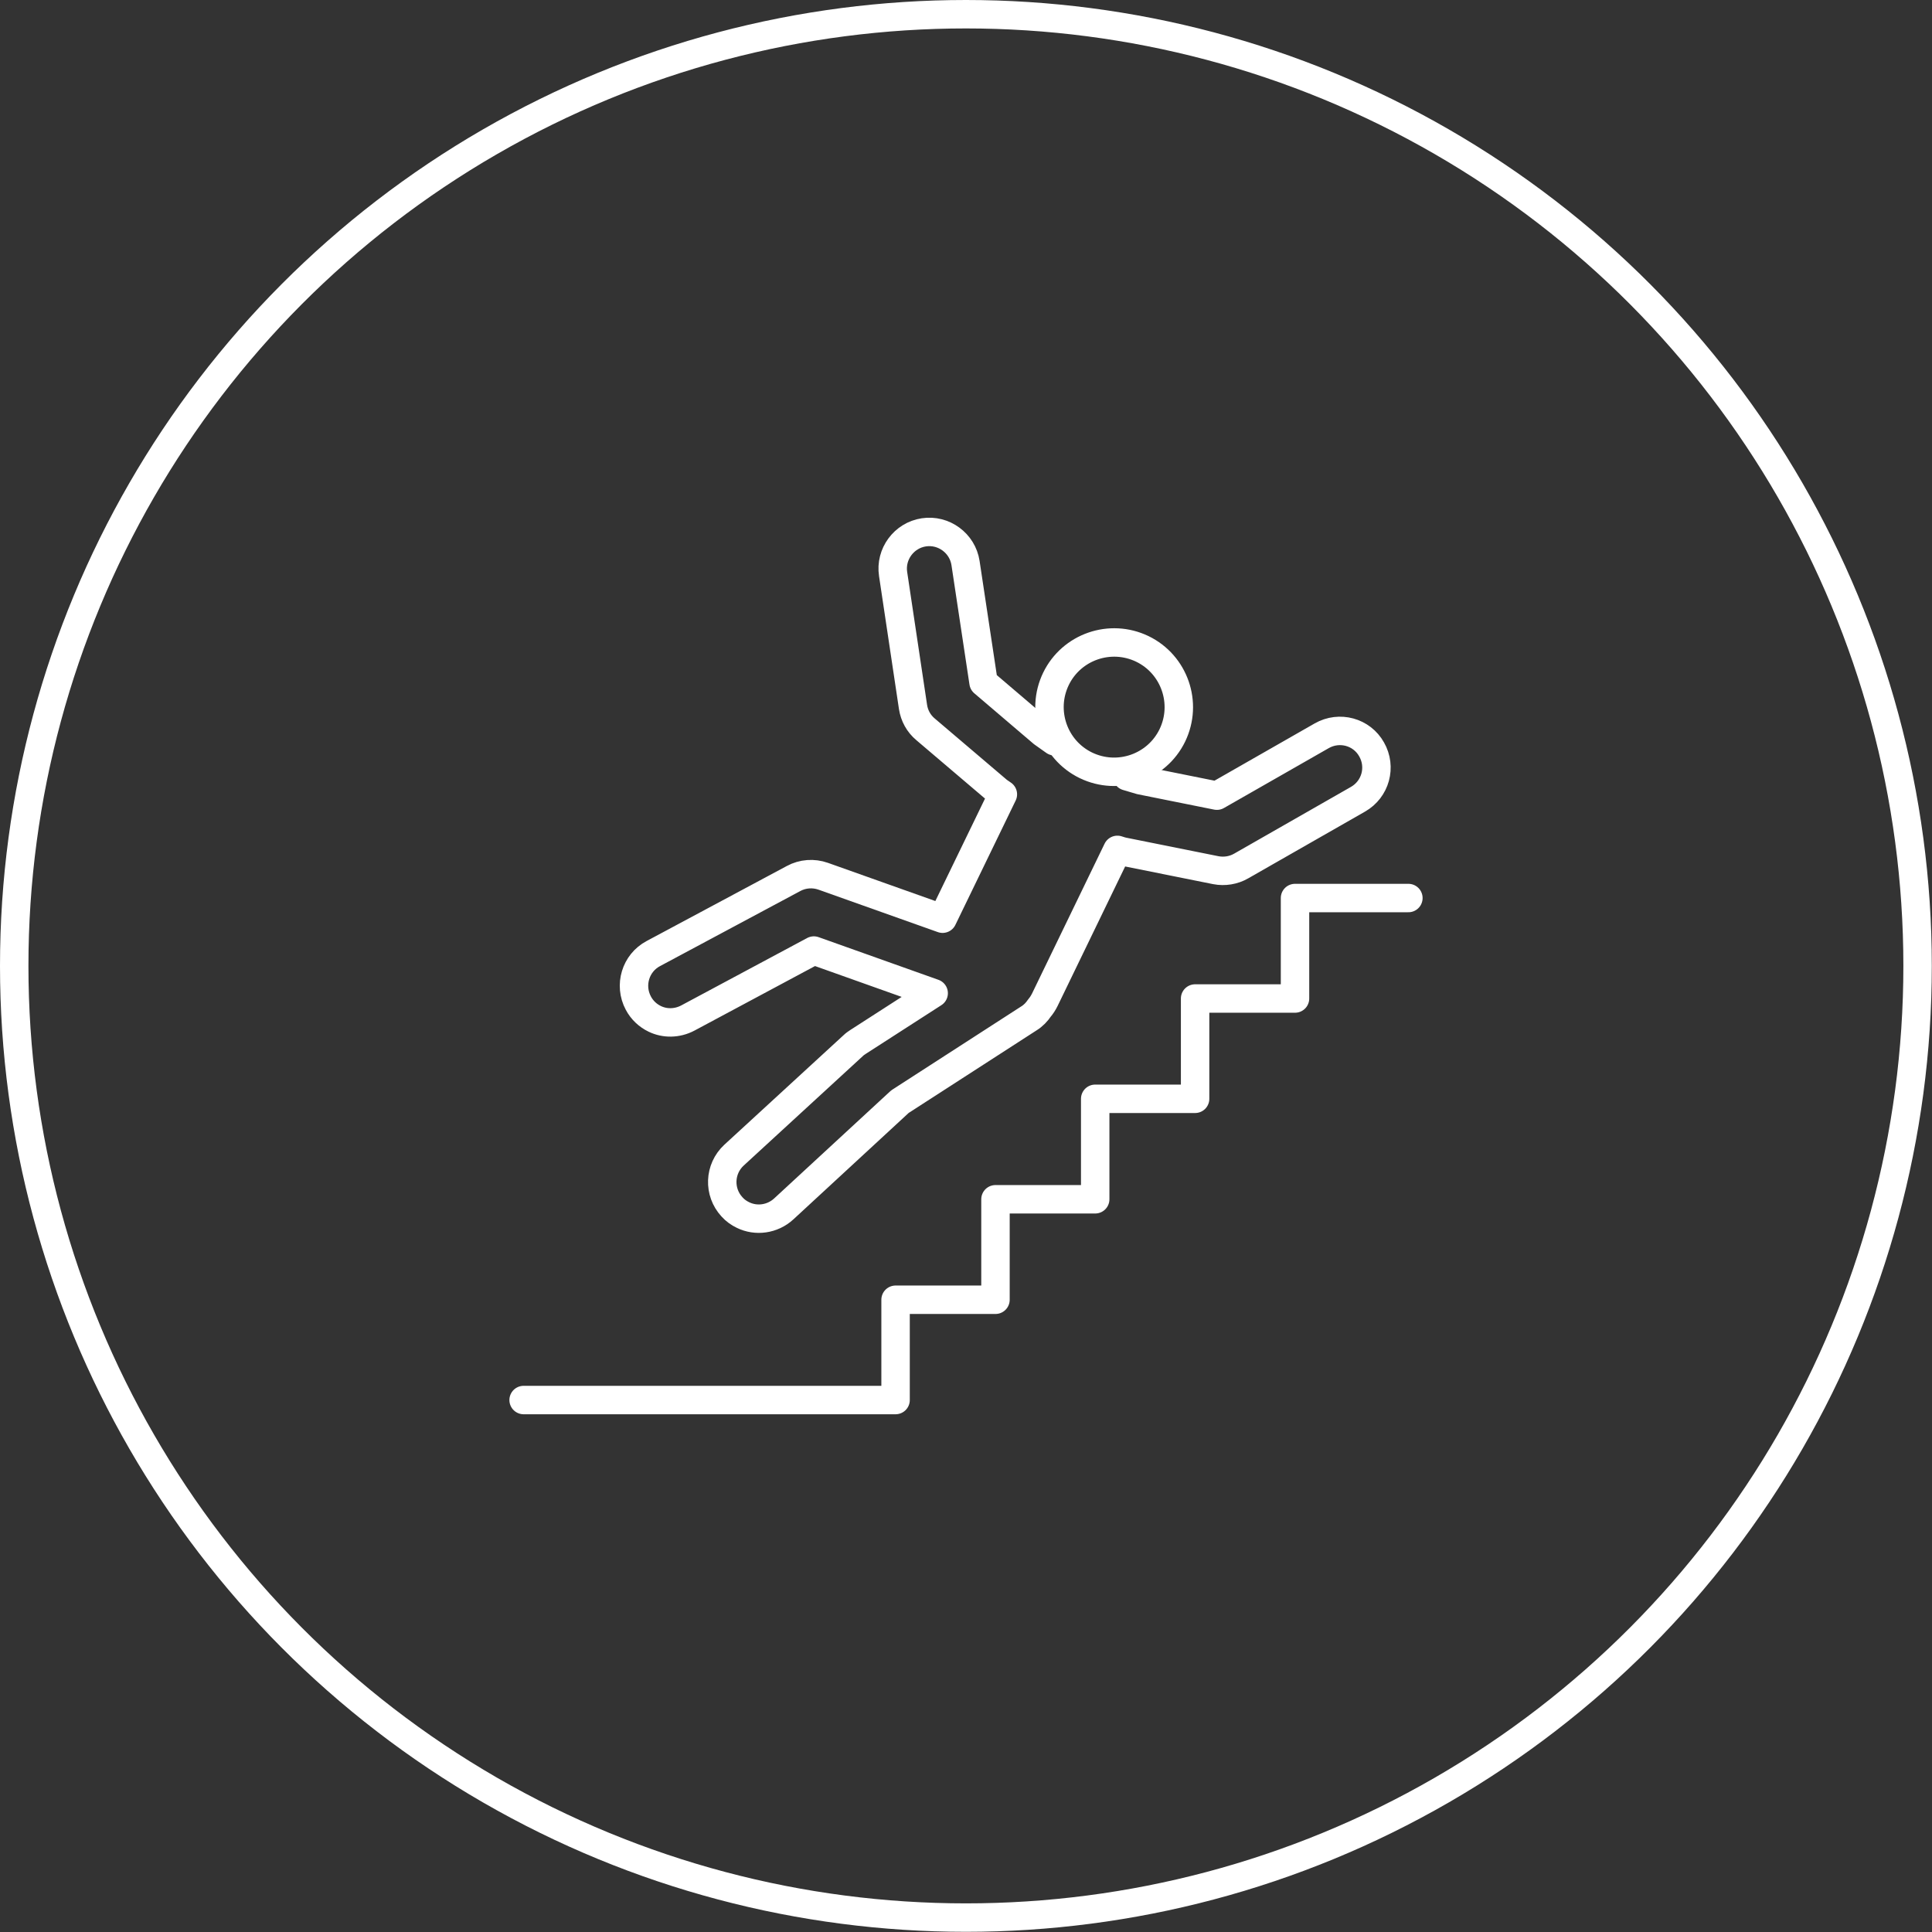
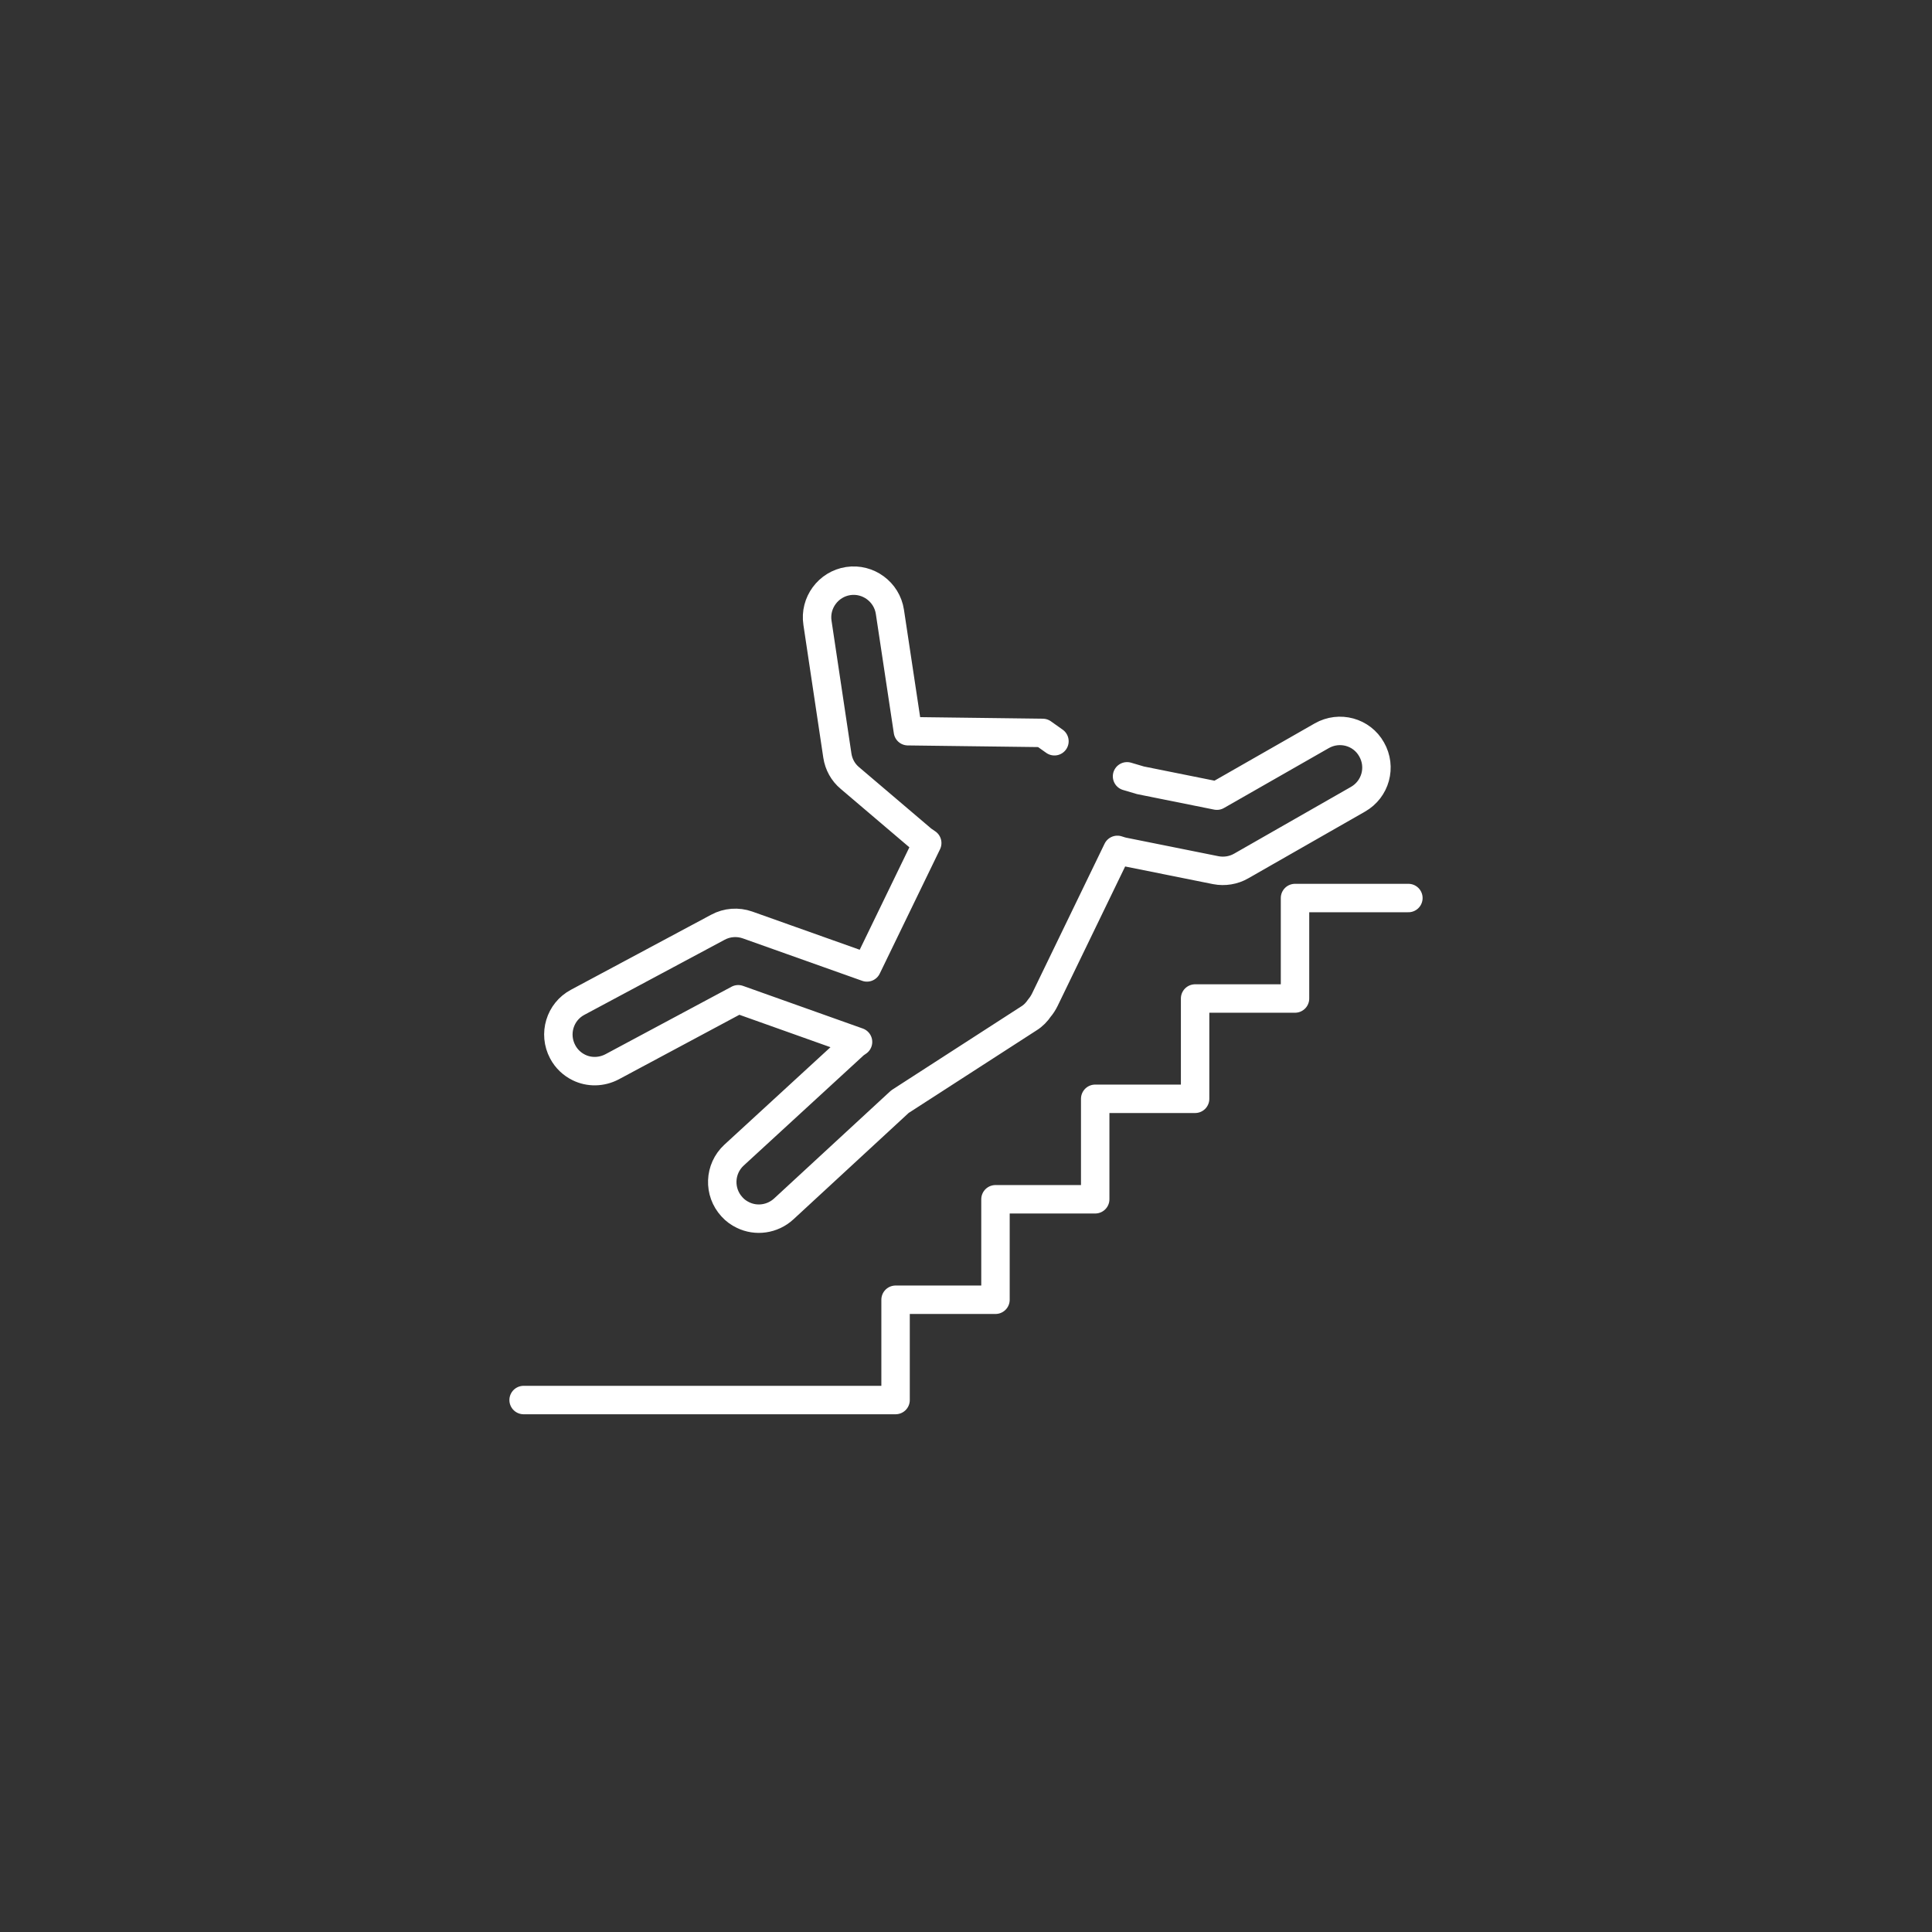
<svg xmlns="http://www.w3.org/2000/svg" version="1.1" id="Layer_1" x="0px" y="0px" viewBox="0 0 101.91 101.91" style="enable-background:new 0 0 101.91 101.91;" xml:space="preserve">
  <rect x="0" y="0" width="101.91" height="101.91" fill="#333333" stroke="none" />
  <style type="text/css">
	.st0{fill:none;stroke:#FFFFFF;stroke-width:1.5;stroke-miterlimit:10;}
	.st1{fill:#FFFFFF;}
	.st2{fill-rule:evenodd;clip-rule:evenodd;fill:#FFFFFF;}
	.st3{fill:none;stroke:#FFFFFF;stroke-width:1.5;stroke-linecap:round;stroke-linejoin:round;stroke-miterlimit:10;}
	.st4{fill:#E0B522;}
</style>
-   <circle class="st0" cx="50.95" cy="50.95" r="50.2" />
  <g>
    <g>
-       <path class="st3" d="M55.7,35.81c0.82-1.69,2.86-2.4,4.56-1.58c1.69,0.82,2.4,2.86,1.58,4.56c-0.82,1.69-2.86,2.4-4.56,1.58    C55.59,39.55,54.88,37.51,55.7,35.81z" />
-     </g>
-     <path class="st3" d="M59.45,40.95l0.71,0.21l4.03,0.81l5.53-3.16c0.93-0.53,2.11-0.21,2.63,0.72c0.53,0.93,0.21,2.1-0.72,2.63   l-6.16,3.52c-0.4,0.23-0.88,0.31-1.34,0.22l-4.83-0.97c-0.06-0.01-0.11-0.03-0.17-0.04l-0.19-0.06l-3.83,7.91   c-0.08,0.16-0.17,0.3-0.28,0.43c-0.14,0.21-0.33,0.41-0.56,0.55l-6.8,4.39l-6.13,5.66c-0.6,0.55-1.46,0.66-2.15,0.32   c-0.21-0.1-0.41-0.24-0.58-0.43c-0.72-0.78-0.68-2,0.11-2.73L45,55.16c0.08-0.08,0.17-0.14,0.26-0.2l3.99-2.57l-6.32-2.25   l-6.65,3.56c-0.57,0.3-1.22,0.3-1.75,0.04c-0.35-0.17-0.66-0.45-0.86-0.83c-0.5-0.94-0.15-2.11,0.79-2.61l7.4-3.96   c0.48-0.26,1.05-0.3,1.56-0.12l6.3,2.24l3.18-6.56l-0.19-0.13c-0.05-0.03-0.09-0.07-0.14-0.11l-3.75-3.19   c-0.36-0.3-0.59-0.72-0.66-1.18l-1.05-7.01c-0.16-1.05,0.57-2.04,1.62-2.2c1.05-0.16,2.04,0.57,2.2,1.62l0.95,6.3L55,38.66   l0.62,0.44" />
+       </g>
+     <path class="st3" d="M59.45,40.95l0.71,0.21l4.03,0.81l5.53-3.16c0.93-0.53,2.11-0.21,2.63,0.72c0.53,0.93,0.21,2.1-0.72,2.63   l-6.16,3.52c-0.4,0.23-0.88,0.31-1.34,0.22l-4.83-0.97c-0.06-0.01-0.11-0.03-0.17-0.04l-0.19-0.06l-3.83,7.91   c-0.08,0.16-0.17,0.3-0.28,0.43c-0.14,0.21-0.33,0.41-0.56,0.55l-6.8,4.39l-6.13,5.66c-0.6,0.55-1.46,0.66-2.15,0.32   c-0.21-0.1-0.41-0.24-0.58-0.43c-0.72-0.78-0.68-2,0.11-2.73L45,55.16c0.08-0.08,0.17-0.14,0.26-0.2l-6.32-2.25   l-6.65,3.56c-0.57,0.3-1.22,0.3-1.75,0.04c-0.35-0.17-0.66-0.45-0.86-0.83c-0.5-0.94-0.15-2.11,0.79-2.61l7.4-3.96   c0.48-0.26,1.05-0.3,1.56-0.12l6.3,2.24l3.18-6.56l-0.19-0.13c-0.05-0.03-0.09-0.07-0.14-0.11l-3.75-3.19   c-0.36-0.3-0.59-0.72-0.66-1.18l-1.05-7.01c-0.16-1.05,0.57-2.04,1.62-2.2c1.05-0.16,2.04,0.57,2.2,1.62l0.95,6.3L55,38.66   l0.62,0.44" />
    <polyline class="st3" points="74.29,47.37 68.31,47.37 68.31,52.67 63.04,52.67 63.04,57.96 57.77,57.96 57.77,63.26 52.51,63.26    52.51,68.56 47.24,68.56 47.24,73.85 27.62,73.85  " />
  </g>
</svg>